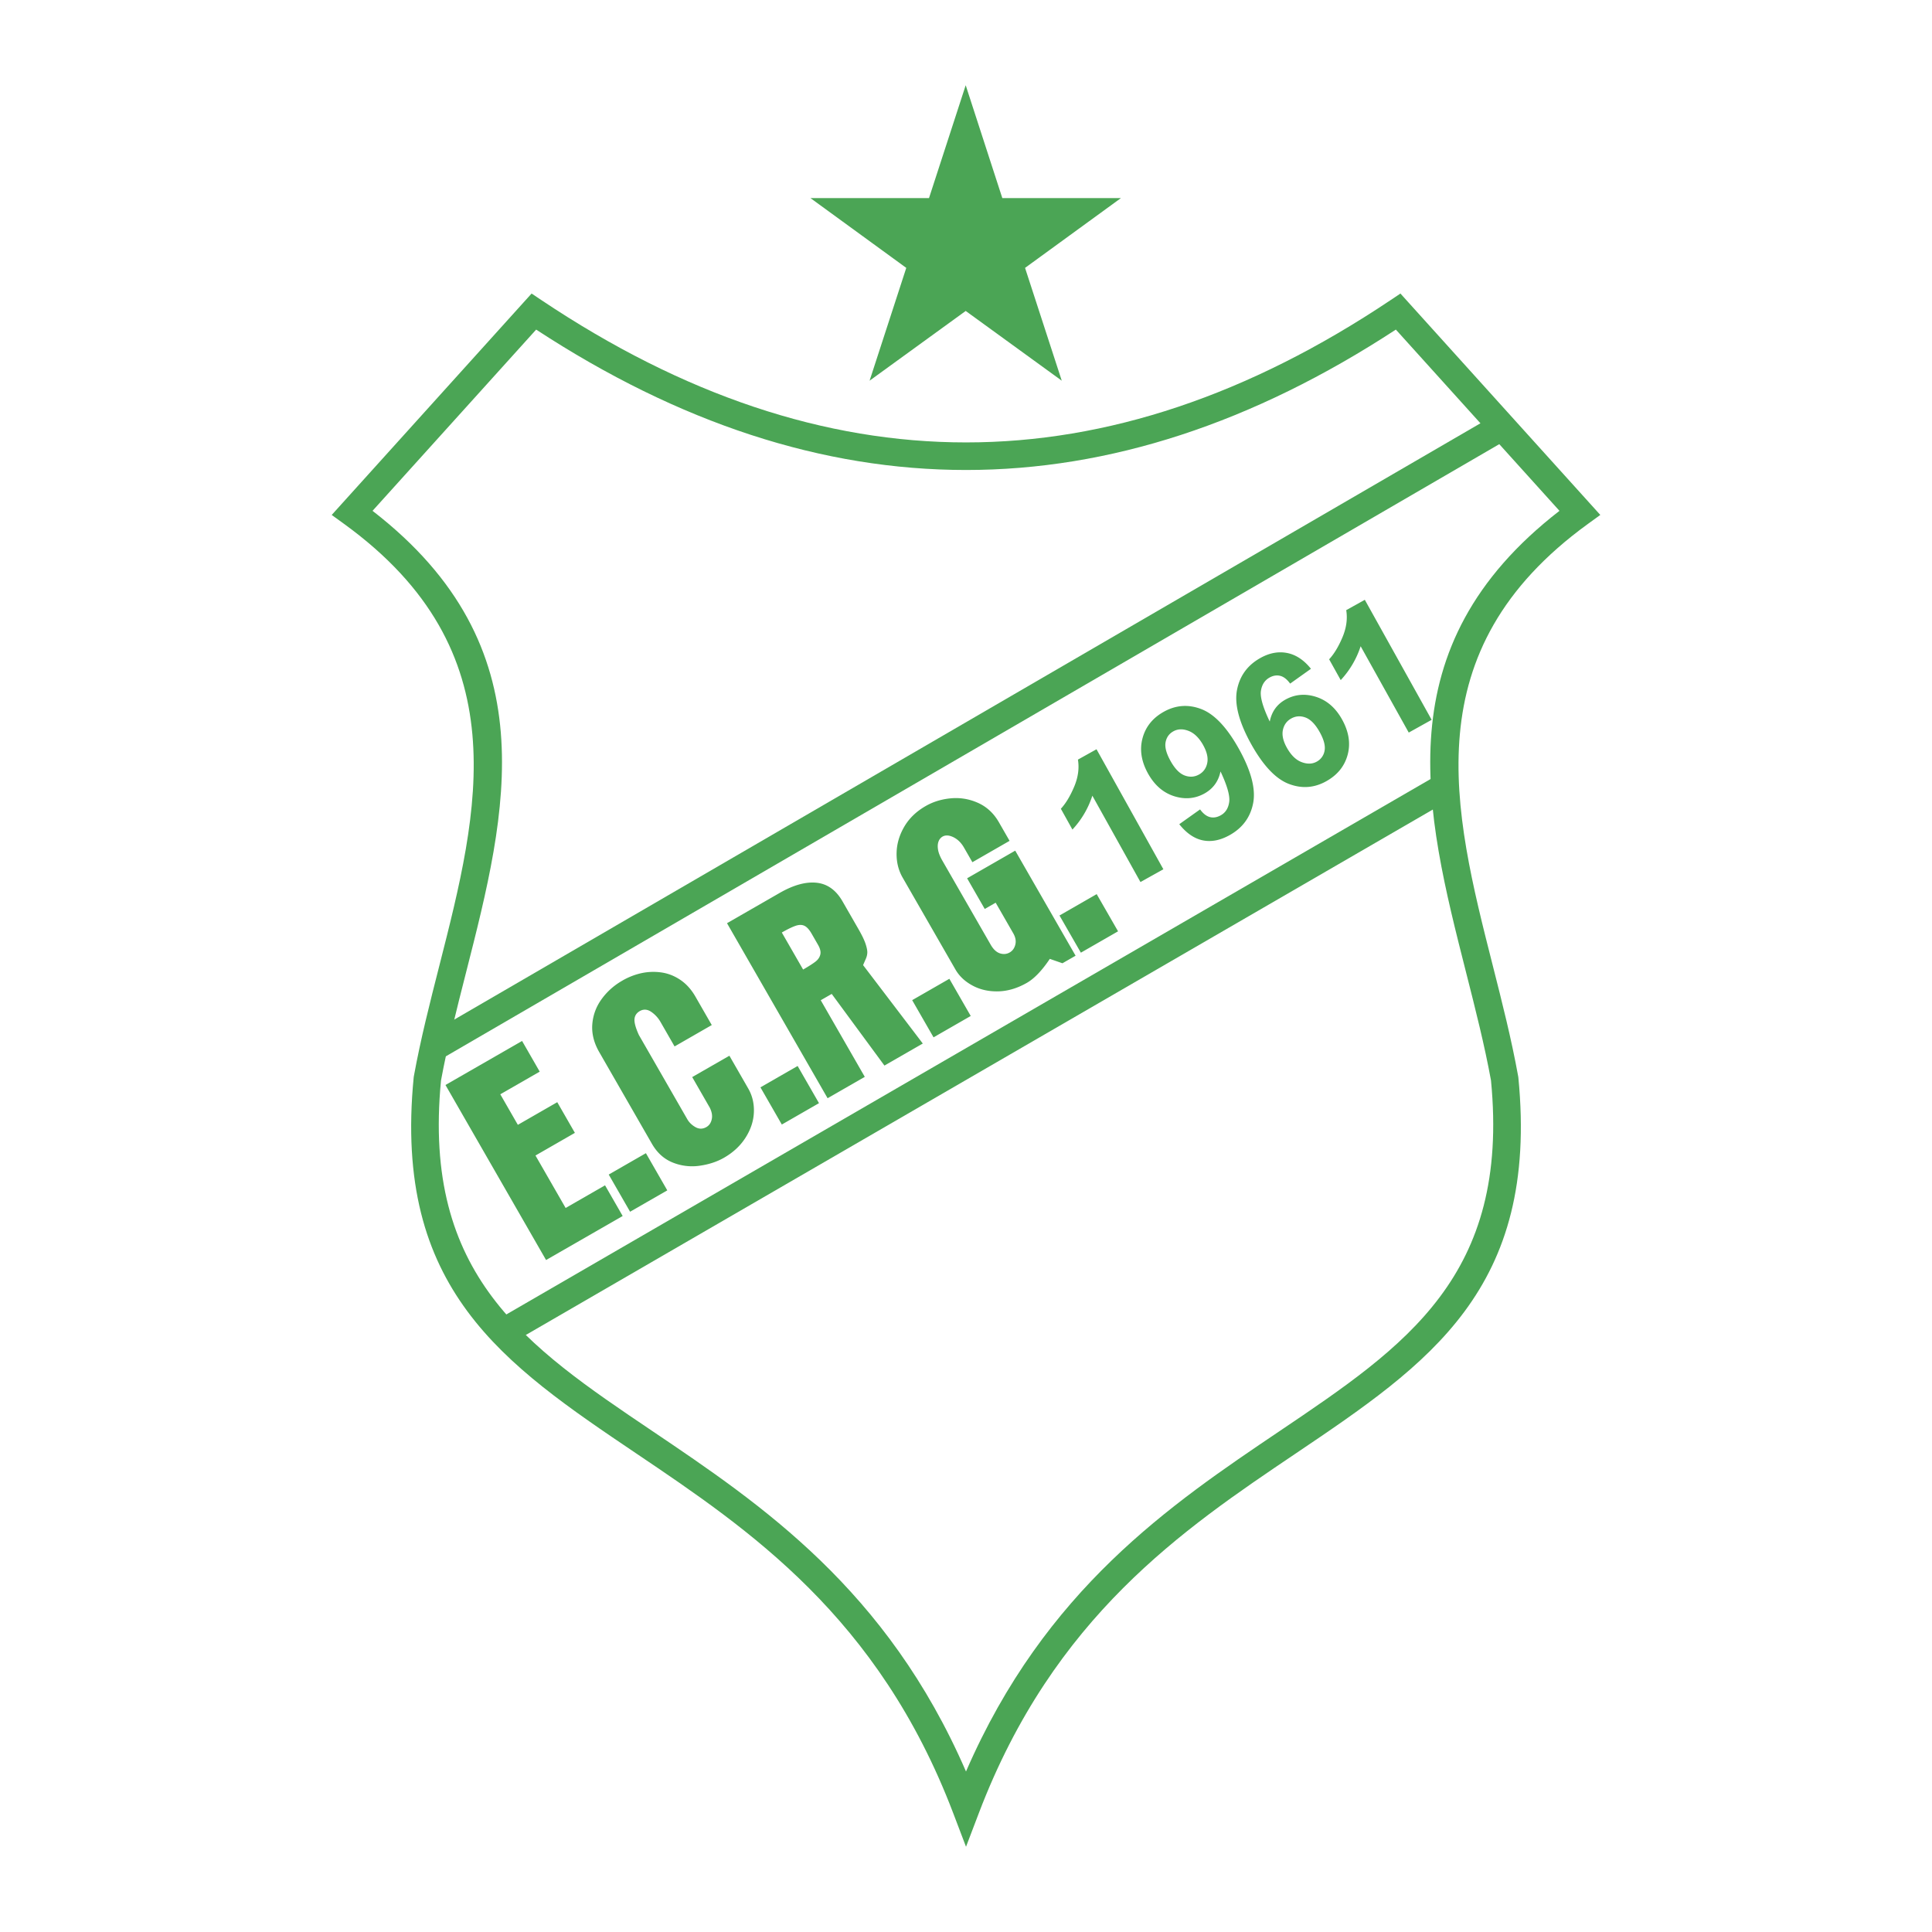
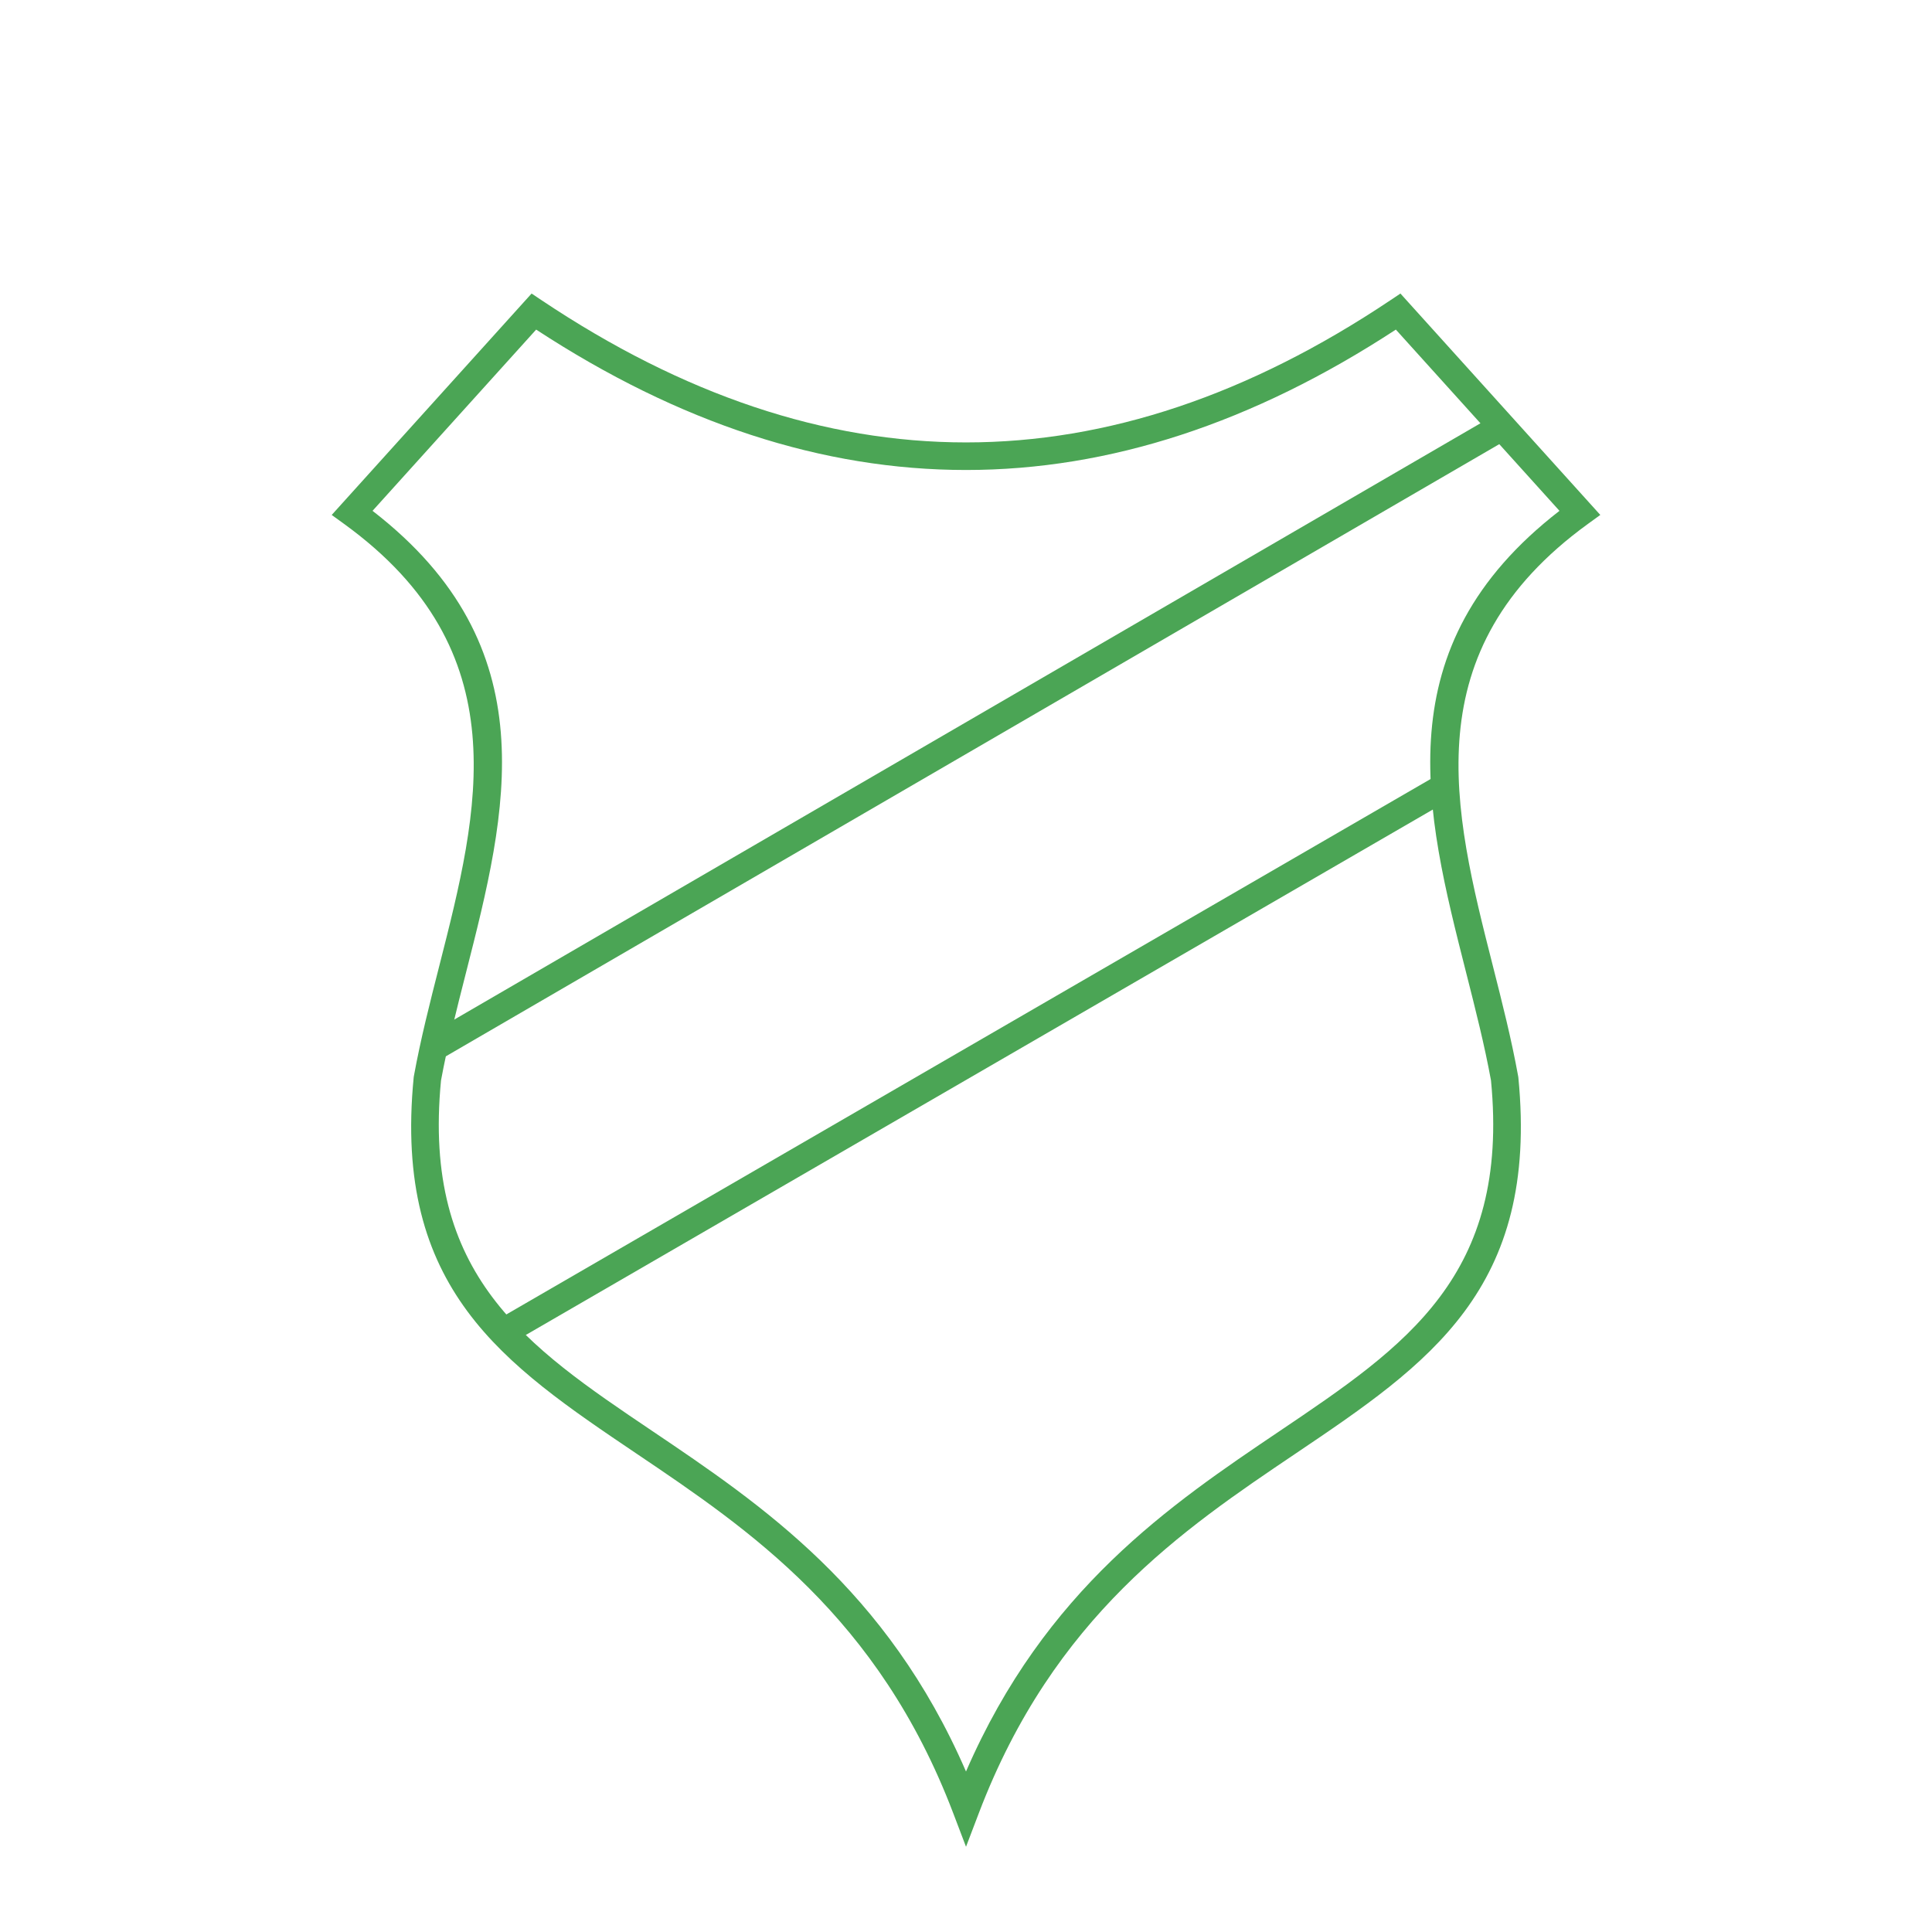
<svg xmlns="http://www.w3.org/2000/svg" width="2500" height="2500" viewBox="0 0 192.756 192.756">
-   <path fill-rule="evenodd" clip-rule="evenodd" fill="#fff" d="M0 0h192.756v192.756H0V0z" />
  <path d="M53.492 32.884L37.168 50.966C54.763 64.57 50.59 80.965 46.49 97.056c-.93 3.652-1.856 7.287-2.49 10.74-1.891 19.488 8.511 26.502 21.048 34.955 10.942 7.377 23.439 15.807 31.33 33.992 7.892-18.186 20.388-26.615 31.331-33.992 12.537-8.453 22.938-15.467 21.047-34.955-.635-3.486-1.559-7.129-2.488-10.787-4.08-16.077-8.234-32.452 9.32-46.043l-16.324-18.083c-14.277 9.338-28.572 14.008-42.885 14.008-14.314.001-28.61-4.669-42.887-14.007zM34.119 50.242L52.24 30.168l.797-.882.989.662C68.162 39.409 82.28 44.14 96.379 44.14c14.098 0 28.215-4.73 42.352-14.192l.99-.662.795.882 18.123 20.074 1.023 1.134-1.24.899c-17.457 12.671-13.434 28.518-9.486 44.067.932 3.674 1.861 7.332 2.531 11.033v.002l.018.113c2.072 21.15-8.951 28.582-22.238 37.543-11.221 7.564-24.125 16.266-31.582 35.844l-1.286 3.375-1.285-3.375c-7.457-19.578-20.363-28.279-31.583-35.844-13.287-8.961-24.31-16.393-22.237-37.543l.016-.113c.677-3.709 1.604-7.346 2.535-10.998 3.964-15.561 8.005-31.422-9.49-44.104l-1.24-.898 1.024-1.135z" fill="#4ba555" />
  <path fill="#4ba555" d="M42.111 103.59l107.034-62.197 1.375 2.376-107.032 62.198-1.377-2.377zM49.589 131.68l93.614-54.231 1.377 2.377-93.614 54.231-1.377-2.377z" />
-   <path fill-rule="evenodd" clip-rule="evenodd" fill="#4ba555" d="M80.859 19.764h11.828l3.661-11.26 3.654 11.26h11.834l-9.566 6.963 3.662 11.254-9.584-6.957-9.589 6.957 3.66-11.254-9.56-6.963zM54.481 125.713L44.445 108.25l7.643-4.393 1.759 3.061-3.932 2.26 1.751 3.047 3.932-2.26 1.759 3.061-3.932 2.26 3.008 5.234 3.932-2.26 1.759 3.061-7.643 4.392zm8.383-4.818l-2.132-3.709 3.711-2.133 2.132 3.711-3.711 2.131zm9.908-15.565l1.881 3.273c.408.709.596 1.502.562 2.371-.034.871-.312 1.715-.828 2.525-.516.809-1.234 1.482-2.151 2.008-.695.4-1.507.668-2.432.799a5.186 5.186 0 0 1-2.686-.32c-.863-.346-1.555-.967-2.071-1.863l-5.269-9.168c-.526-.916-.754-1.838-.685-2.754.072-.92.38-1.762.926-2.514s1.235-1.371 2.064-1.846a6.657 6.657 0 0 1 1.943-.756 5.658 5.658 0 0 1 1.993-.059c.668.1 1.295.352 1.88.75.584.4 1.08.953 1.484 1.656l1.63 2.838-3.711 2.133-1.403-2.443a3.035 3.035 0 0 0-.938-1.016c-.381-.256-.764-.277-1.132-.066-.323.188-.5.457-.526.805-.025.352.12.879.437 1.576l4.829 8.402c.191.332.469.598.825.797.36.201.724.195 1.084-.012.278-.16.457-.42.532-.773.08-.355.012-.746-.196-1.162l-1.753-3.051 3.711-2.13zm5.23 6.865l-2.133-3.711 3.71-2.131 2.132 3.709-3.709 2.133zm8.107-15.908l5.958 7.826-3.827 2.199-5.259-7.148-1.095.629 4.394 7.645-3.71 2.133-10.036-17.463 5.242-3.013c1.379-.793 2.612-1.136 3.691-1.023 1.079.111 1.945.731 2.59 1.854l1.593 2.772c.345.601.582 1.091.705 1.462.125.374.182.665.177.872a1.635 1.635 0 0 1-.134.594c-.08.189-.179.412-.287.663l-.002-.002zm-5.982.445c.573-.33.988-.598 1.241-.796.255-.199.413-.437.475-.703.065-.268-.011-.59-.226-.964l-.641-1.115c-.231-.402-.469-.666-.707-.782-.236-.117-.527-.124-.864-.013-.336.11-.807.335-1.403.678l2.125 3.695zm13.013 6.764l-2.132-3.711 3.71-2.131 2.132 3.709-3.71 2.133zm8.149-18.627l6.023 10.482-1.312.754-1.26-.438c-.783 1.167-1.547 1.965-2.285 2.389-.943.541-1.898.826-2.85.852-.953.023-1.814-.168-2.566-.574-.758-.404-1.333-.943-1.715-1.609l-5.269-9.169c-.416-.724-.617-1.54-.602-2.439s.266-1.775.755-2.619c.489-.844 1.204-1.537 2.14-2.075.754-.434 1.599-.692 2.532-.776s1.84.071 2.706.46c.867.392 1.561 1.035 2.074 1.929l1.066 1.855-3.711 2.132-.839-1.461c-.277-.482-.63-.827-1.055-1.035-.428-.207-.794-.227-1.089-.057a.92.92 0 0 0-.389.472c-.087.216-.108.489-.057.814s.196.695.432 1.106l4.826 8.396c.26.454.568.741.914.856.35.116.68.085.982-.089.283-.163.473-.426.559-.781.09-.357.02-.735-.209-1.133l-1.752-3.049-1.09.626-1.759-3.061 4.8-2.758zm6.549 10.18l-2.133-3.71 3.711-2.132 2.133 3.71-3.711 2.132zM116.07 86.727l-2.287 1.274-4.799-8.614a9.012 9.012 0 0 1-1.988 3.378l-1.154-2.075c.488-.526.932-1.26 1.326-2.193s.521-1.839.377-2.711l1.854-1.033 6.671 11.974zm1.586-4.496l2.076-1.476c.305.42.633.674.979.765.348.09.713.031 1.086-.178.471-.262.752-.705.84-1.32.09-.617-.199-1.638-.867-3.056-.203.986-.738 1.72-1.6 2.201-.938.521-1.951.612-3.033.268-1.084-.347-1.951-1.099-2.598-2.258-.672-1.209-.855-2.386-.549-3.524.305-1.141 1.014-2.022 2.125-2.642 1.209-.673 2.465-.759 3.76-.256 1.295.505 2.543 1.827 3.736 3.97 1.213 2.179 1.686 3.98 1.418 5.393-.271 1.413-1.057 2.484-2.352 3.206-.934.52-1.826.693-2.676.518-.851-.176-1.634-.716-2.345-1.611zm2.393-7.877c-.41-.736-.902-1.215-1.465-1.432-.564-.219-1.072-.205-1.518.043-.424.236-.682.598-.775 1.086s.072 1.116.496 1.874c.428.77.896 1.25 1.398 1.441.504.191.986.161 1.441-.092.438-.245.713-.625.818-1.138.109-.515-.025-1.112-.398-1.783l.003.001zm10.744-7.628l-2.076 1.478c-.307-.425-.637-.684-.984-.772-.348-.09-.707-.034-1.068.167-.482.268-.77.715-.863 1.333-.092.618.201 1.641.881 3.061.193-.987.713-1.719 1.561-2.191.953-.532 1.975-.622 3.059-.276 1.082.347 1.949 1.097 2.59 2.247.68 1.22.867 2.398.561 3.533-.305 1.137-1.02 2.019-2.141 2.643-1.201.67-2.455.755-3.75.252-1.295-.505-2.539-1.823-3.727-3.952-1.217-2.186-1.689-3.989-1.422-5.401.271-1.416 1.053-2.485 2.342-3.204.904-.504 1.799-.668 2.672-.492.877.175 1.668.702 2.369 1.577l-.004-.003zm-2.402 7.874c.414.742.902 1.222 1.469 1.435.566.215 1.072.199 1.512-.046a1.52 1.52 0 0 0 .779-1.083c.098-.488-.064-1.111-.484-1.865-.432-.774-.9-1.256-1.402-1.448-.504-.192-.986-.161-1.441.092-.439.245-.717.626-.828 1.136-.111.514.02 1.11.395 1.781V74.6zm14.445-2.784l-2.285 1.274-4.799-8.614a9.065 9.065 0 0 1-1.988 3.378l-1.156-2.075c.488-.526.934-1.26 1.328-2.193.393-.933.52-1.839.377-2.711l1.854-1.033 6.669 11.974z" />
</svg>